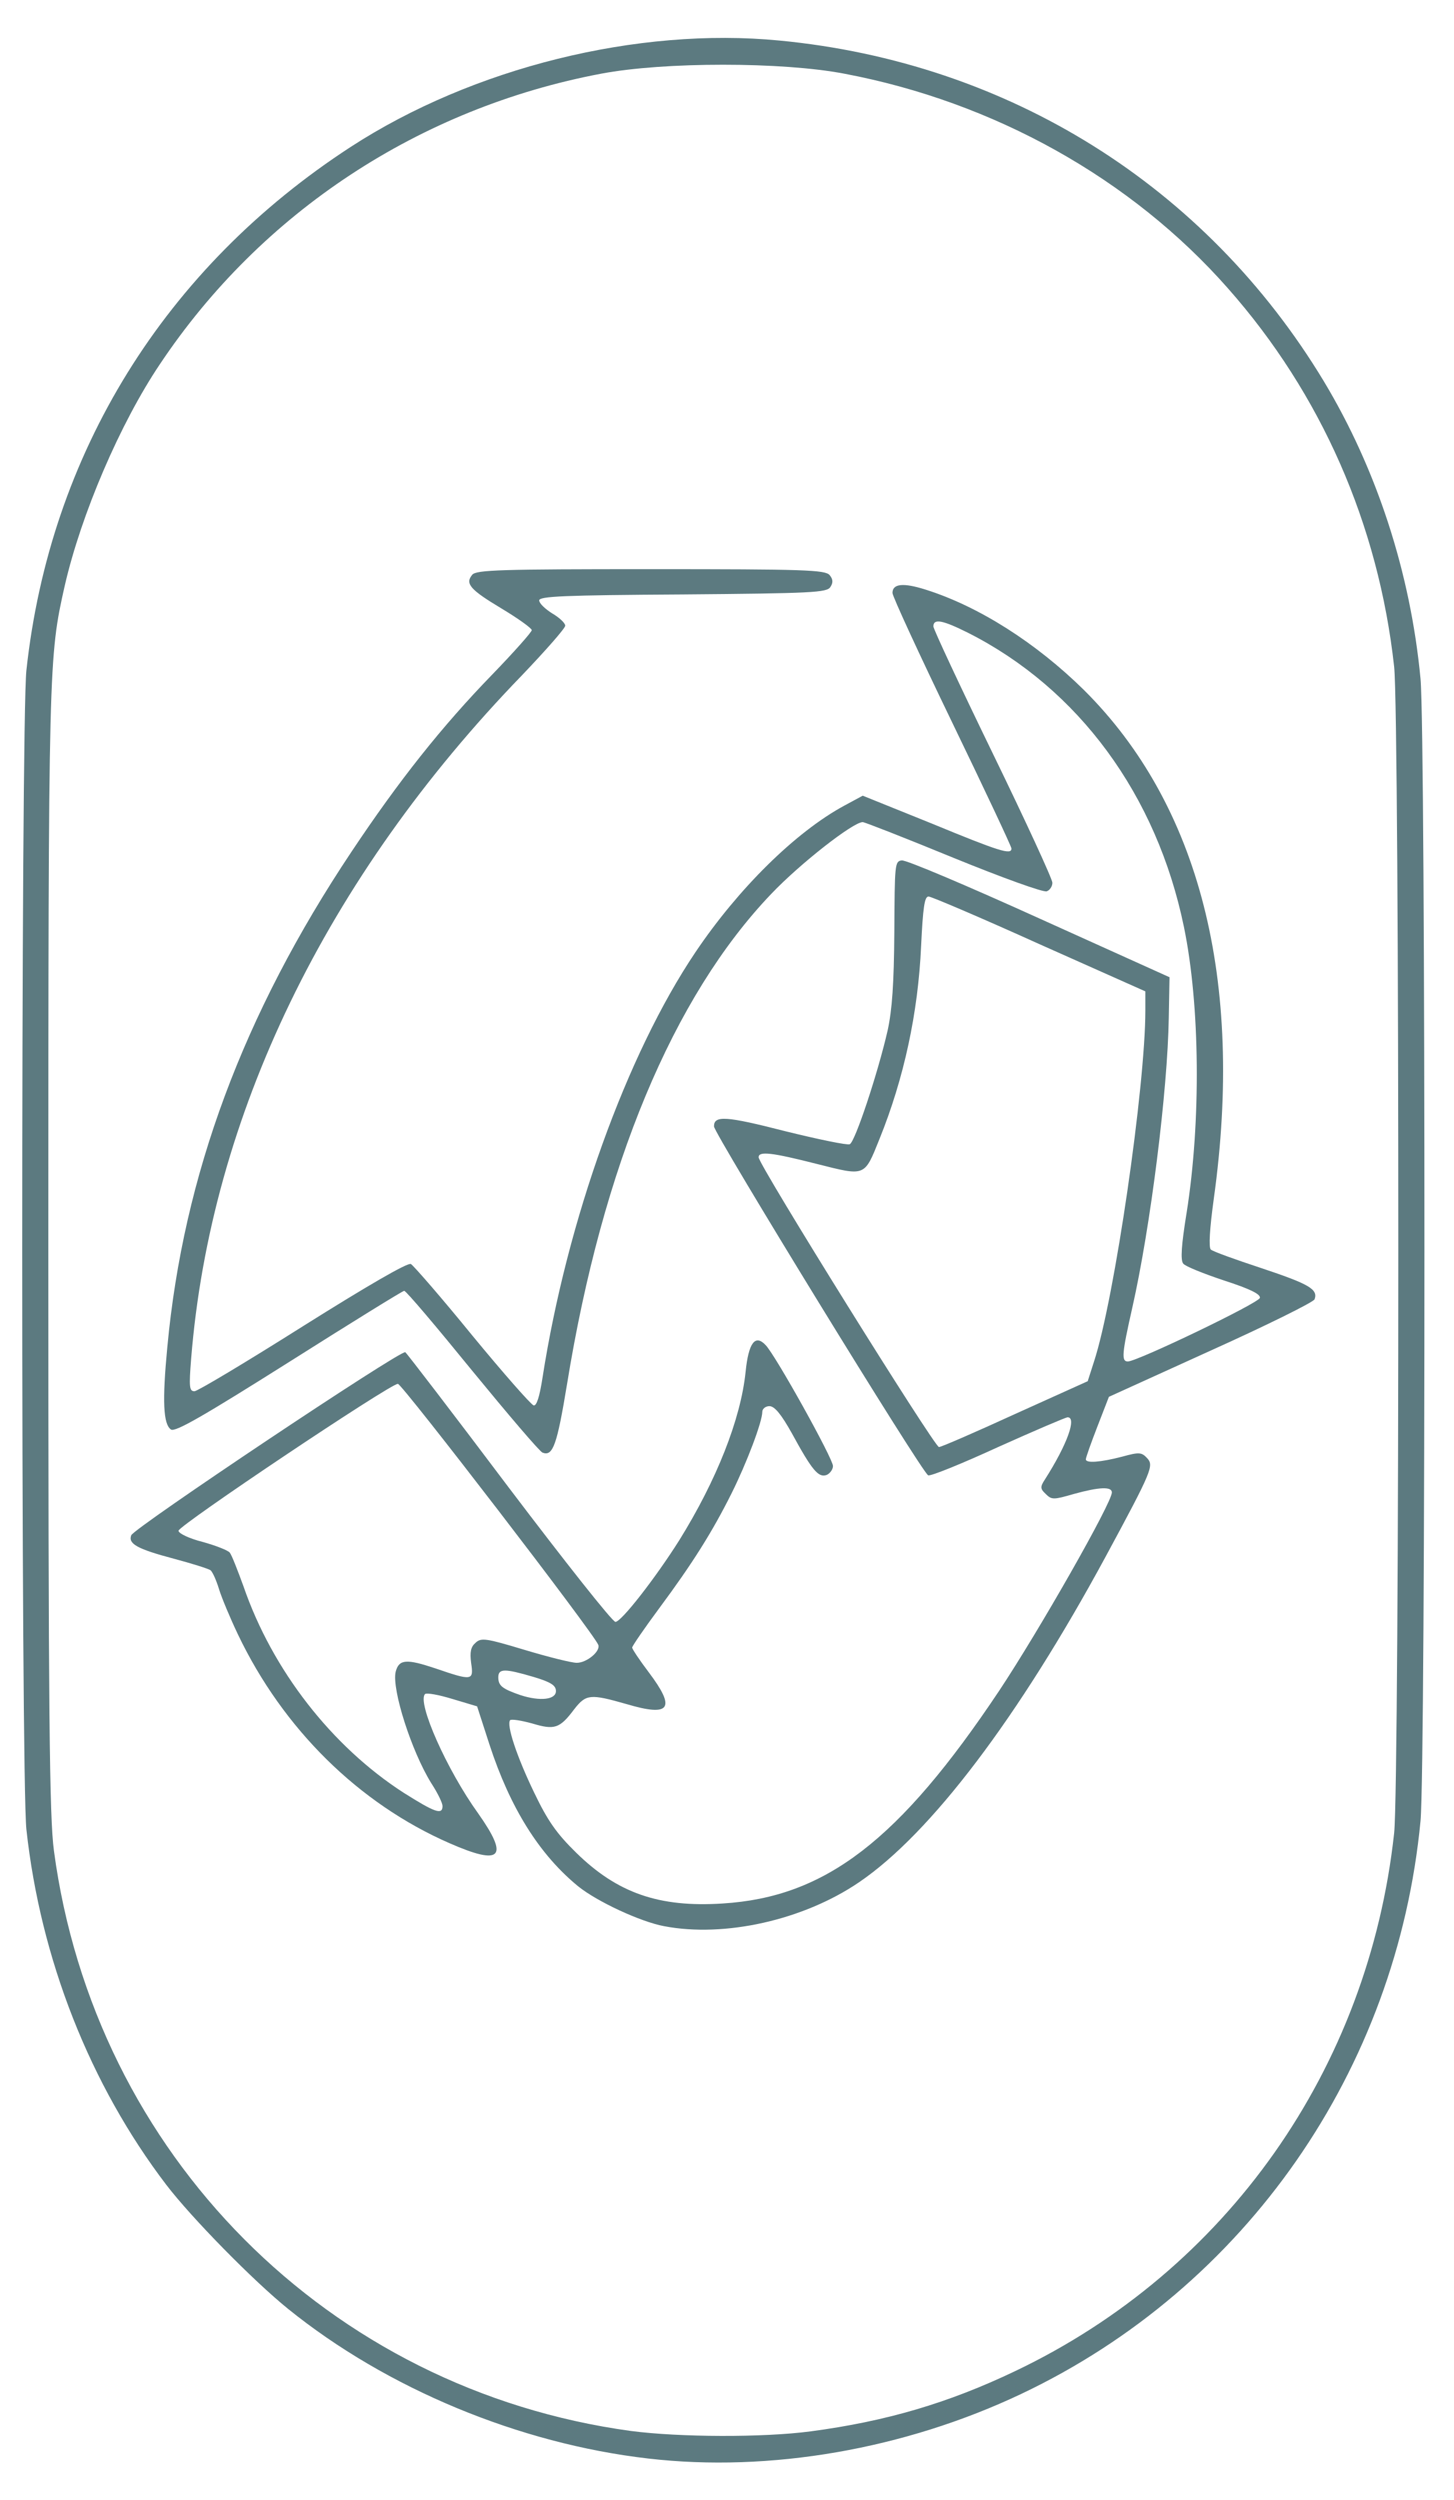
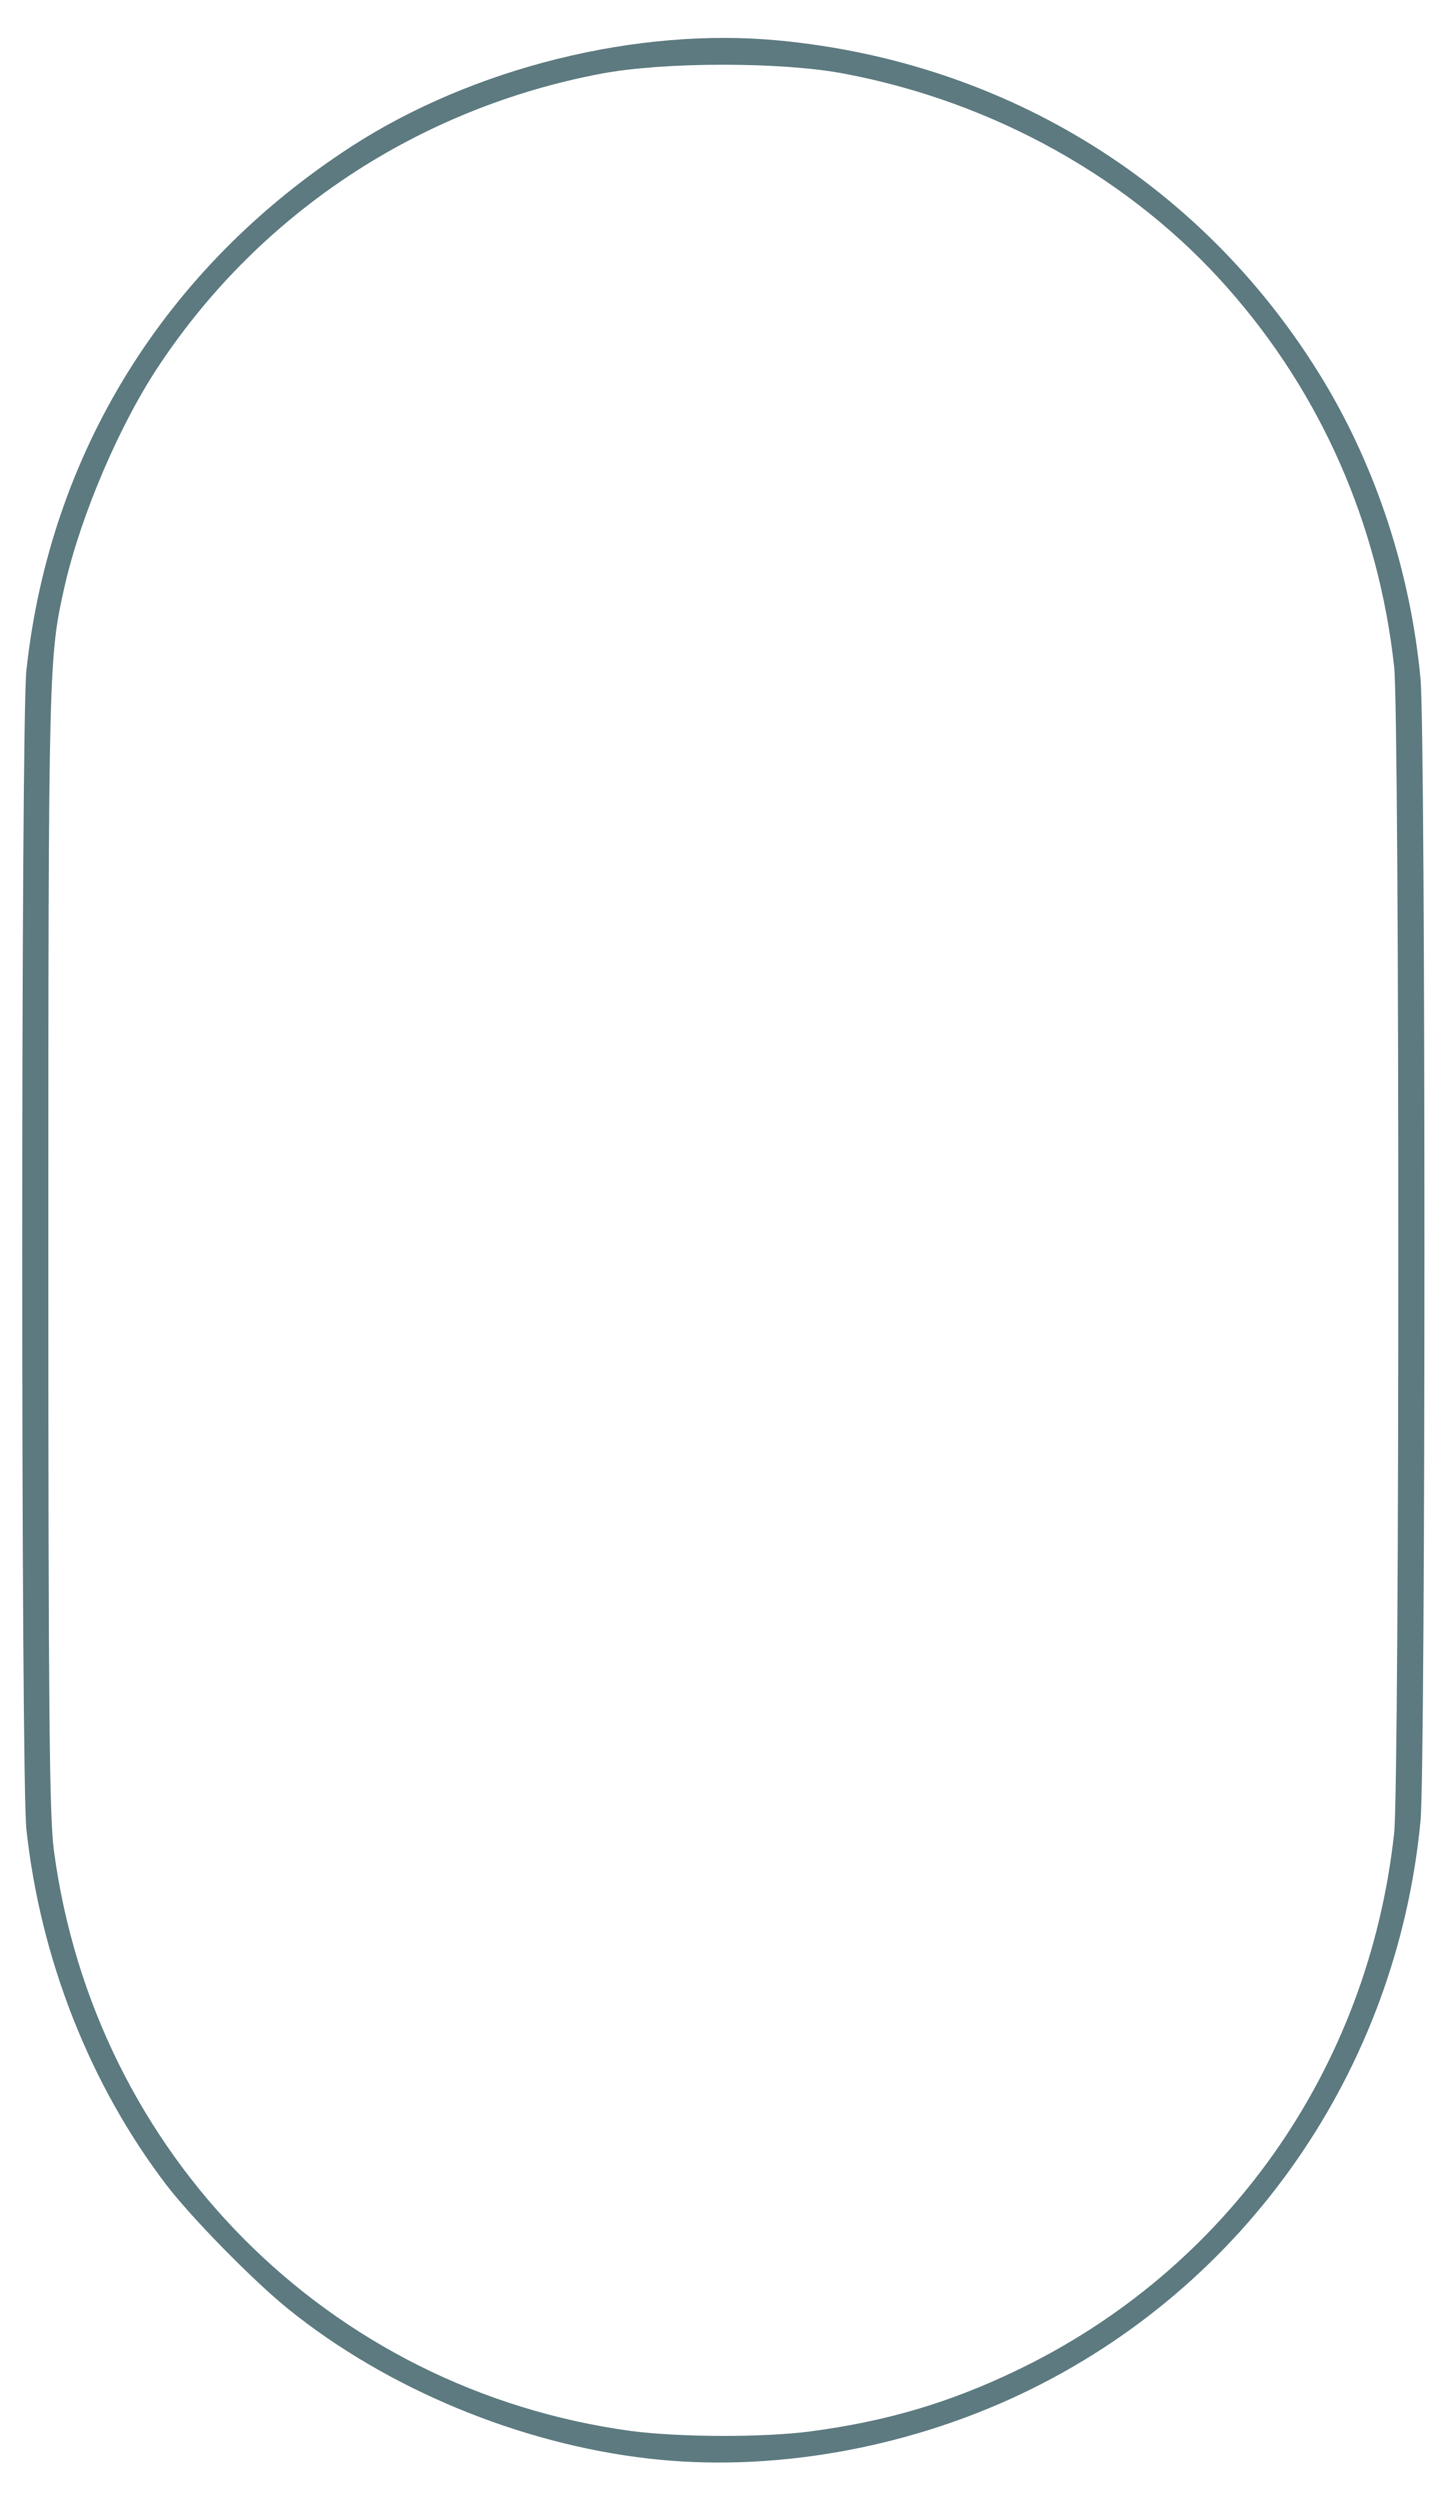
<svg xmlns="http://www.w3.org/2000/svg" version="1.0" width="391px" height="672px" viewBox="0 0 391 672" preserveAspectRatio="xMidYMid meet">
  <g fill="#5c7a80">
    <path d="M174.3 660.9 c-34.7 -4 -70.3 -18.8 -96.8 -40.2 -9.3 -7.5 -26 -24.5 -32.8 -33.4 -20.5 -26.9 -33.8 -60.6 -37.6 -95.5 -1.5 -13.4 -1.5 -298.2 0 -311.6 6.3 -58.3 37.2 -108.2 87.2 -140.7 32.8 -21.3 77.1 -32.3 115.3 -28.6 61.6 5.9 114.7 39.1 146.4 91.6 14.2 23.6 23.3 51.4 26 80 1.4 15 1.4 292 0 307 -6.4 67 -47 125.4 -107.3 154 -31.4 14.9 -67.7 21.2 -100.4 17.4z m43.7 -7.3 c20.3 -2.7 37 -7.6 55 -16.2 56.9 -27.1 95 -81.2 101.9 -144.6 1.5 -13.5 1.5 -300.2 0 -313.6 -4.2 -38.2 -19.6 -73.3 -44.7 -101.7 -26 -29.5 -62.9 -50.1 -103.2 -57.7 -16.7 -3.2 -48.4 -3.2 -65.3 0 -48.8 9.2 -91.4 37.2 -118.7 78.1 -10.7 15.9 -21.2 40.4 -25.6 59.6 -4.3 19.1 -4.4 20.5 -4.4 178.5 0 126.3 0.3 152.3 1.5 161.5 10.9 81.6 73.8 144.9 155.2 156 13.1 1.7 35.4 1.8 48.3 0.1z" />
-     <path d="M178.6 517.8 c-6.4 -1.2 -18 -6.6 -23.1 -10.7 -10.4 -8.5 -18.3 -21 -23.9 -38.2 l-3.3 -10.2 -6.7 -2 c-3.6 -1.1 -6.9 -1.7 -7.3 -1.3 -2.2 2.2 5.8 20.3 14.3 32.1 8.4 11.9 6.2 14.1 -7.7 8 -24.5 -10.7 -44.8 -30.8 -56.9 -56.1 -2.1 -4.4 -4.4 -9.9 -5.1 -12.2 -0.7 -2.3 -1.7 -4.6 -2.3 -5.1 -0.6 -0.4 -5 -1.8 -9.9 -3.1 -9.8 -2.6 -12.3 -4 -11.4 -6.3 0.8 -2 72.5 -49.9 73.7 -49.2 0.4 0.3 13 16.7 27.9 36.5 15 19.8 27.8 36 28.6 36 1.6 0 10.9 -12 17.2 -22 10 -16.1 16.5 -32.5 17.8 -45.2 0.8 -7.9 2.6 -10.2 5.4 -7.2 2.7 2.8 18.1 30.5 18.1 32.5 0 0.9 -0.8 2 -1.7 2.4 -2.2 0.8 -3.9 -1.2 -9.3 -11.1 -2.9 -5.2 -4.7 -7.4 -6.1 -7.4 -1 0 -1.9 0.7 -1.9 1.5 0 2.7 -4.2 13.8 -8.3 22 -5.2 10.4 -10.5 18.8 -19.4 30.8 -4 5.4 -7.3 10.2 -7.3 10.6 0 0.4 2 3.4 4.5 6.7 7.3 9.7 5.8 12 -6 8.5 -9.8 -2.8 -10.9 -2.7 -14.1 1.4 -3.9 5.2 -5.3 5.6 -11.3 3.8 -2.9 -0.8 -5.5 -1.2 -5.9 -0.9 -1.1 1.2 1.8 9.9 6.5 19.6 3.6 7.5 6 10.9 11.2 16 11.1 10.9 22.3 14.8 39.4 13.7 27.7 -1.7 47.5 -16.9 74.4 -57.2 10.7 -16.1 30.3 -50.5 30.3 -53.3 0 -1.6 -3.3 -1.5 -10.2 0.4 -5.5 1.6 -6 1.6 -7.6 0 -1.5 -1.4 -1.5 -1.9 -0.2 -3.9 6 -9.4 8.6 -16.7 6.1 -16.7 -0.5 0 -8.9 3.6 -18.7 8 -9.8 4.5 -18.2 7.9 -18.8 7.6 -1.6 -0.6 -57.6 -91.9 -57.6 -93.8 0 -3 3.2 -2.8 19.2 1.3 8.9 2.2 16.7 3.8 17.3 3.5 1.4 -0.5 7.6 -19.2 10.2 -30.6 1.2 -5.5 1.7 -12.5 1.8 -26.5 0.1 -18.1 0.1 -19 2 -19.2 1.1 -0.2 17.8 6.9 37 15.6 l35 15.8 -0.2 10.9 c-0.3 19.5 -4.9 56.2 -9.8 77.9 -2.8 12.4 -3 14.5 -1.2 14.5 2.7 -0.1 35.2 -15.7 35.5 -17.1 0.2 -1 -2.6 -2.4 -9.7 -4.7 -5.4 -1.8 -10.4 -3.8 -10.9 -4.5 -0.8 -0.9 -0.5 -5.1 0.9 -13.7 3.9 -24.6 3.6 -55.8 -0.7 -76.7 -7.3 -35.6 -28.4 -64.2 -58.1 -79.2 -6.8 -3.4 -9.3 -3.9 -9.3 -1.7 0 0.7 7.2 16.1 16 34.2 8.8 18.1 16 33.7 16 34.7 0 1 -0.7 2 -1.5 2.3 -0.8 0.4 -12.1 -3.7 -25.1 -9 -12.9 -5.3 -23.9 -9.6 -24.4 -9.6 -2.6 0 -16.9 11.2 -24.6 19.3 -26.4 27.6 -45.4 73.2 -54.9 131.7 -2.7 16.4 -3.8 19.6 -6.6 18.5 -0.8 -0.3 -9.3 -10.3 -18.9 -22 -9.6 -11.8 -17.8 -21.5 -18.3 -21.5 -0.4 0 -14.3 8.6 -30.9 19.1 -23 14.5 -30.6 18.9 -31.8 18.2 -2.1 -1.4 -2.4 -7.6 -1 -22.2 4.3 -46.1 20.4 -89.5 49.5 -133.1 12.8 -19.2 24.3 -33.7 38 -47.8 5.8 -6 10.5 -11.3 10.5 -11.8 0 -0.5 -3.6 -3.1 -8.1 -5.8 -8.5 -5.1 -9.9 -6.7 -7.9 -9.1 1.1 -1.3 7.8 -1.5 48 -1.5 41.4 0 46.9 0.2 48.1 1.6 0.9 1.1 1 2 0.2 3.2 -0.9 1.5 -4.9 1.7 -39.7 2 -32.1 0.2 -38.6 0.5 -38.6 1.6 0 0.8 1.6 2.3 3.5 3.5 1.9 1.1 3.5 2.6 3.5 3.3 0 0.7 -5.3 6.7 -11.6 13.3 -52.8 54.5 -83.8 118.8 -89 183.8 -0.6 7.5 -0.5 8.7 0.9 8.7 0.8 0 14 -7.9 29.2 -17.5 17.2 -10.8 28.2 -17.2 29 -16.7 0.7 0.4 8.2 9 16.5 19.2 8.4 10.2 15.8 18.6 16.5 18.8 0.8 0.2 1.6 -2.3 2.4 -7.5 6.6 -42.3 22.6 -86.8 41.1 -114.3 11.5 -17.1 26.9 -32.3 40 -39.4 l5 -2.7 18.6 7.5 c18.2 7.5 21.4 8.5 21.4 6.7 0 -0.5 -7.2 -15.8 -16 -34 -8.8 -18.2 -16 -33.8 -16 -34.7 0 -2.5 2.9 -2.8 8.9 -0.9 14.3 4.5 29.7 14.3 42.6 27 31.1 30.9 43.1 78 34.9 136.8 -1.1 8 -1.4 13 -0.8 13.6 0.5 0.5 6.6 2.7 13.6 5 12.9 4.3 15.3 5.7 14.3 8.4 -0.4 0.8 -12.9 7 -28 13.8 l-27.3 12.4 -3.1 8 c-1.7 4.4 -3.1 8.3 -3.1 8.8 0 1.1 3.9 0.8 9.7 -0.7 4.7 -1.3 5.3 -1.2 6.8 0.4 1.8 2 1.4 3.2 -11.2 26.5 -23.4 43.2 -47 74.4 -66.3 87.5 -15 10.2 -36.2 14.9 -52.4 11.8z m-59.6 -32.3 c0 -0.8 -1.3 -3.5 -3 -6.1 -5.3 -8.5 -10.7 -25.3 -9.6 -30 0.9 -3.4 2.9 -3.5 10.7 -0.9 9.9 3.4 10.3 3.3 9.6 -1.4 -0.4 -3 -0.1 -4.4 1.2 -5.5 1.5 -1.4 2.8 -1.2 13.1 1.9 6.3 1.9 12.7 3.5 14.1 3.5 2.7 0 6.4 -3.1 5.8 -4.8 -1.1 -3 -52.7 -70.1 -53.9 -70.2 -2.1 0 -59 38.1 -59 39.5 0 0.7 2.9 2.1 6.5 3 3.6 1 6.9 2.3 7.3 2.9 0.5 0.6 2.1 4.7 3.7 9.1 7.8 22.6 23.8 43 43 55.4 8.4 5.3 10.5 6.1 10.5 3.6z m30.5 -30.9 c0 -1.5 -1.3 -2.4 -6 -3.8 -7.8 -2.3 -9.5 -2.3 -9.5 0.1 0 2.3 1.1 3.1 6 4.8 5.3 1.7 9.5 1.2 9.5 -1.1z m123.5 -74.5 l19.5 -8.8 1.7 -5.3 c5.5 -16.8 13.8 -73.9 13.8 -94.4 l0 -5.1 -28.5 -12.7 c-15.7 -7.1 -29.1 -12.8 -29.8 -12.8 -1.1 0 -1.5 3 -2 13.3 -0.8 17.9 -4.6 35.6 -11.2 51.9 -4.1 10.2 -3.7 10 -16.8 6.7 -12.2 -3.1 -15.7 -3.5 -15.7 -1.8 0 2 47.3 77.9 48.5 77.9 0.6 0 9.8 -4 20.5 -8.9z" />
  </g>
</svg>